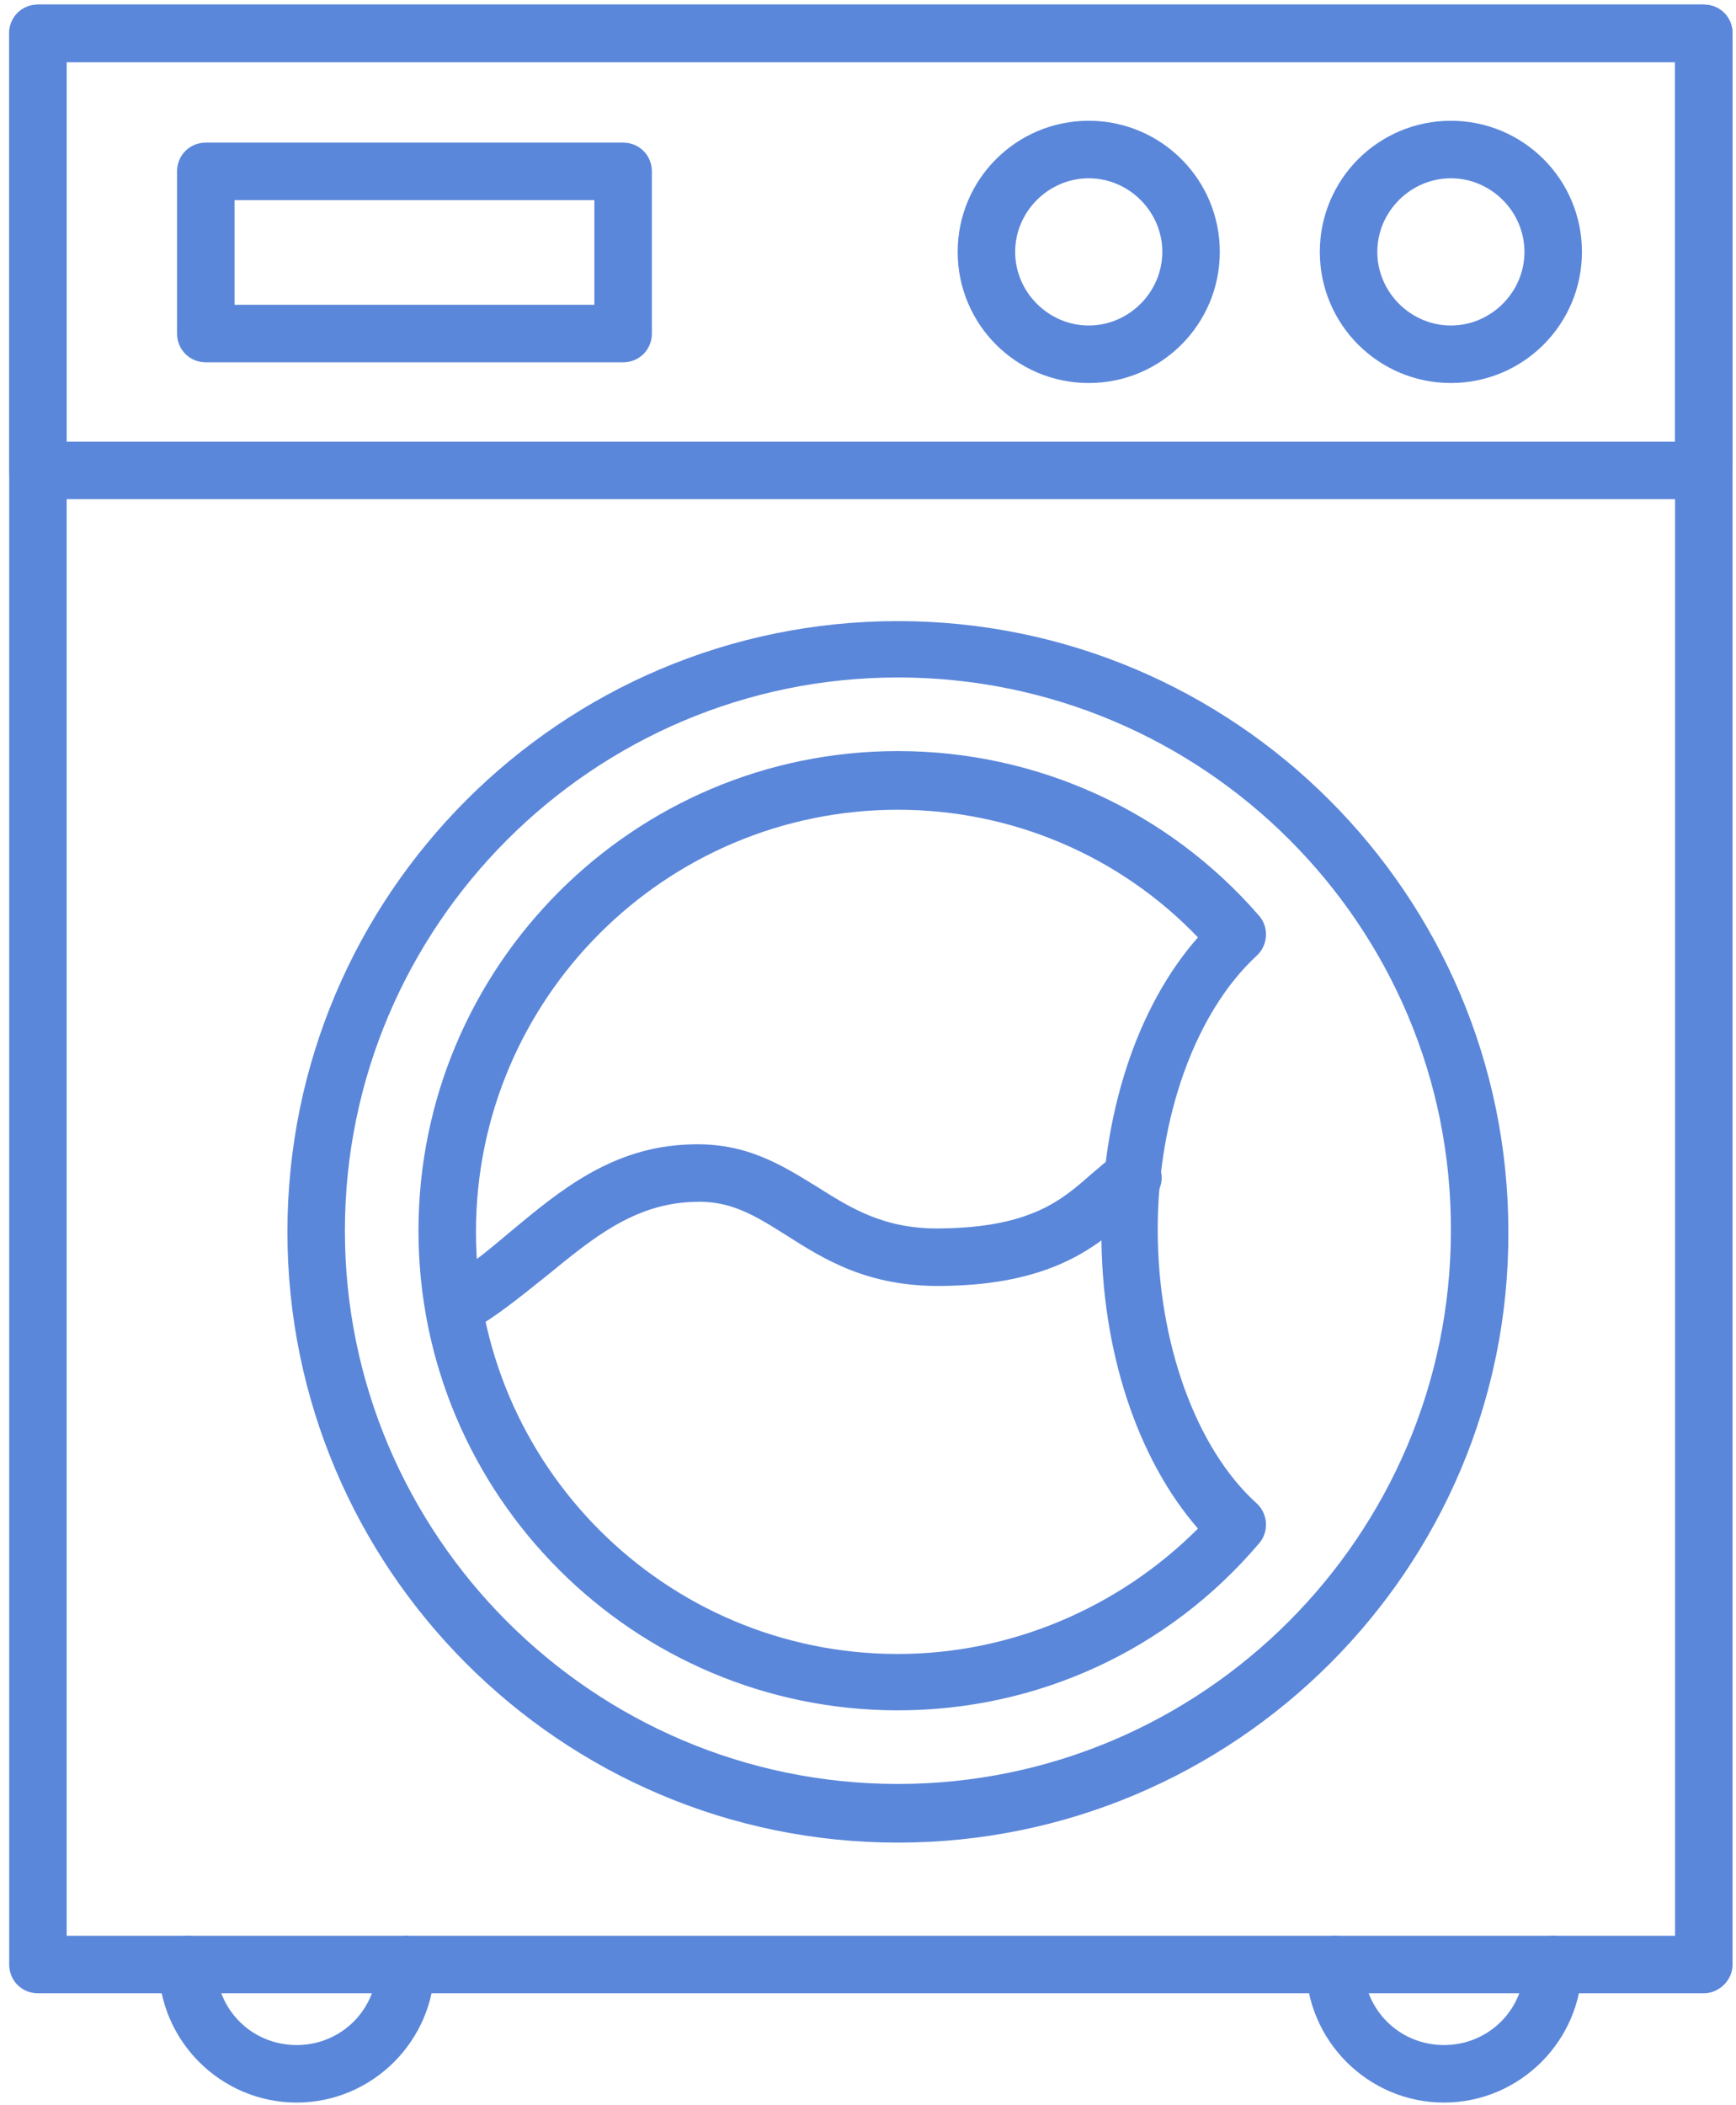
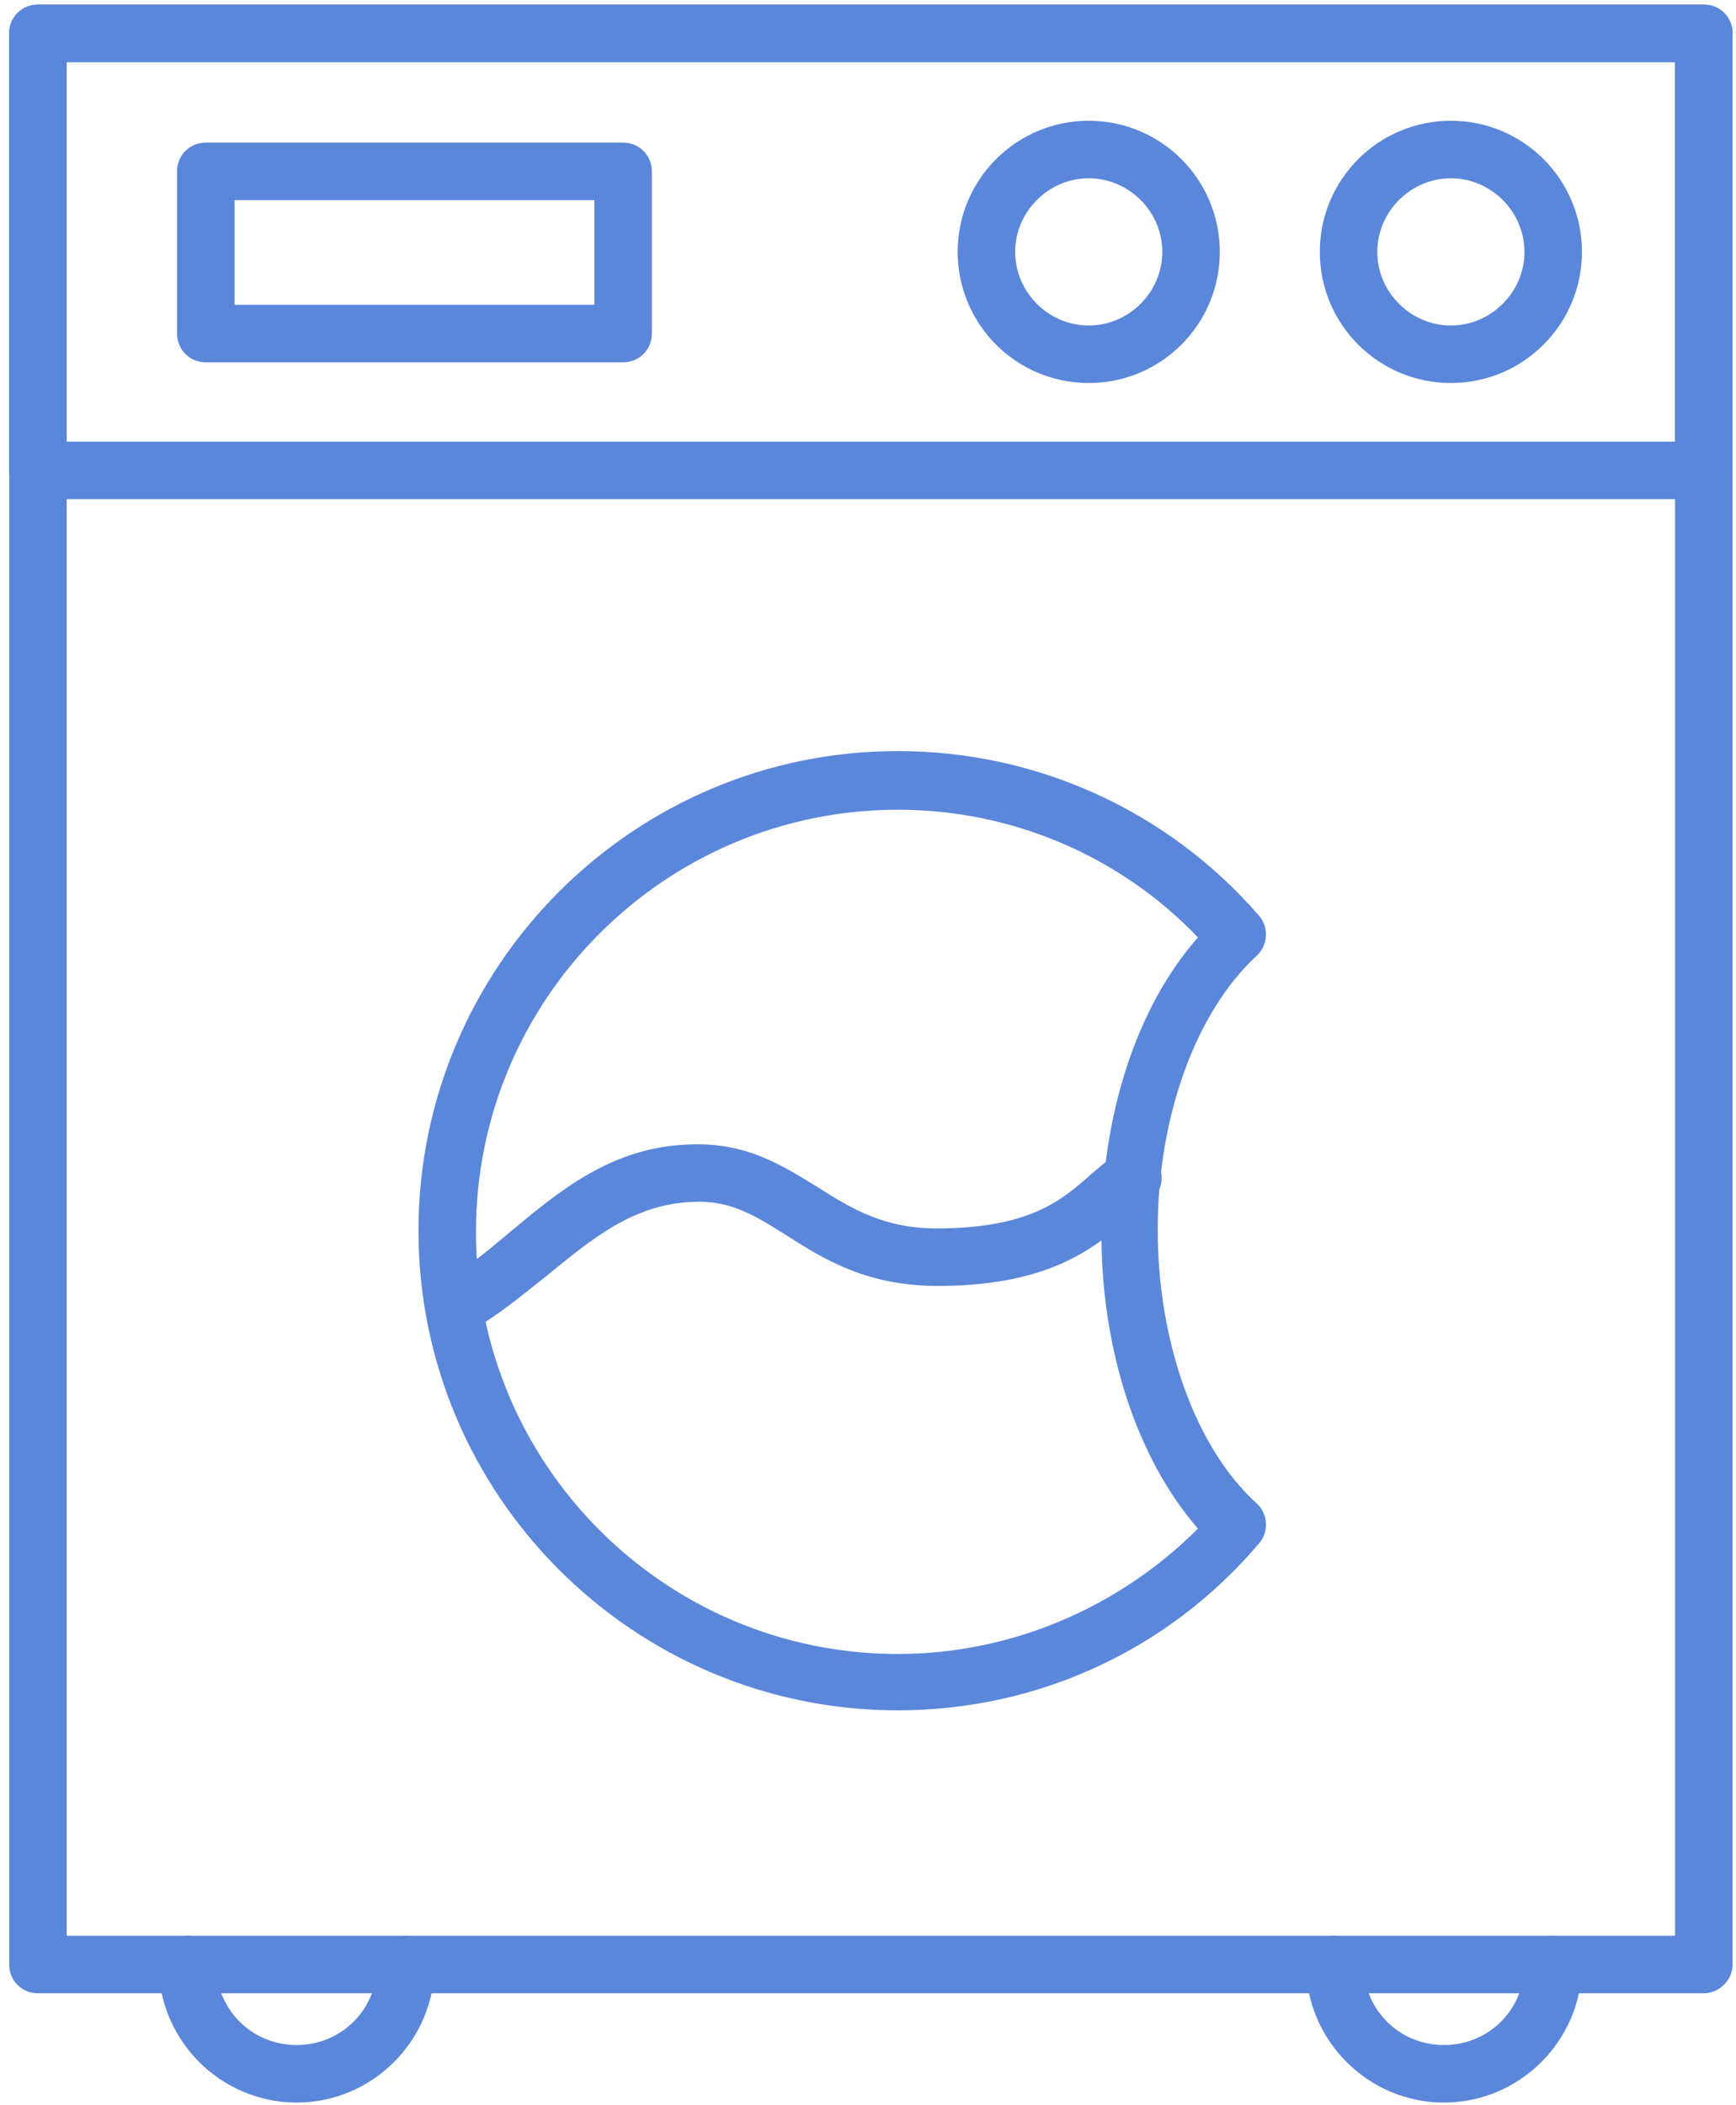
<svg xmlns="http://www.w3.org/2000/svg" width="151px" height="183px" viewBox="0 0 151 183" version="1.1">
  <title>ico-wash-machine</title>
  <desc>Created with Sketch.</desc>
  <defs />
  <g id="Page-1" stroke="none" stroke-width="1" fill="none" fill-rule="evenodd">
    <g id="Abanca-icons" transform="translate(-4837, -121)" fill="#5b87da">
      <g id="ico-wash-machine" transform="translate(4837, 121)">
        <g id="Group">
          <path d="M148.2,173.3 L3.3,173.3 C1.9,173.3 0.8,172.2 0.8,170.8 L0.8,2.9 C0.8,1.5 1.9,0.4 3.3,0.4 L148.2,0.4 C149.6,0.4 150.7,1.5 150.7,2.9 L150.7,170.8 C150.7,172.2 149.5,173.3 148.2,173.3 L148.2,173.3 Z M5.8,168.3 L145.7,168.3 L145.7,5.4 L5.8,5.4 L5.8,168.3 L5.8,168.3 Z" id="Shape" />
          <path d="M148.2,43.4 L3.3,43.4 C1.9,43.4 0.8,42.3 0.8,40.9 L0.8,2.9 C0.8,1.5 1.9,0.4 3.3,0.4 L148.2,0.4 C149.6,0.4 150.7,1.5 150.7,2.9 L150.7,40.9 C150.7,42.3 149.5,43.4 148.2,43.4 L148.2,43.4 Z M5.8,38.4 L145.7,38.4 L145.7,5.4 L5.8,5.4 L5.8,38.4 L5.8,38.4 Z" id="Shape" />
          <path d="M126.2,33.3 C119.9,33.3 114.8,28.2 114.8,21.9 C114.8,15.6 119.9,10.5 126.2,10.5 C132.5,10.5 137.6,15.6 137.6,21.9 C137.6,28.2 132.5,33.3 126.2,33.3 L126.2,33.3 Z M126.2,15.5 C122.7,15.5 119.8,18.4 119.8,21.9 C119.8,25.4 122.7,28.3 126.2,28.3 C129.7,28.3 132.6,25.4 132.6,21.9 C132.6,18.4 129.7,15.5 126.2,15.5 L126.2,15.5 Z" id="Shape" />
          <path d="M94.7,33.3 C88.4,33.3 83.3,28.2 83.3,21.9 C83.3,15.6 88.4,10.5 94.7,10.5 C101,10.5 106.1,15.6 106.1,21.9 C106.1,28.2 101,33.3 94.7,33.3 L94.7,33.3 Z M94.7,15.5 C91.2,15.5 88.3,18.4 88.3,21.9 C88.3,25.4 91.2,28.3 94.7,28.3 C98.2,28.3 101.1,25.4 101.1,21.9 C101.1,18.4 98.2,15.5 94.7,15.5 L94.7,15.5 Z" id="Shape" />
          <path d="M54.2,31.5 L17.9,31.5 C16.5,31.5 15.4,30.4 15.4,29 L15.4,14.9 C15.4,13.5 16.5,12.4 17.9,12.4 L54.2,12.4 C55.6,12.4 56.7,13.5 56.7,14.9 L56.7,29 C56.7,30.4 55.6,31.5 54.2,31.5 L54.2,31.5 Z M20.4,26.5 L51.7,26.5 L51.7,17.4 L20.4,17.4 L20.4,26.5 L20.4,26.5 Z" id="Shape" />
-           <path d="M78.1,160.2 C48.8,160.2 25,136.4 25,107.1 C25,77.8 48.8,54 78.1,54 C107.4,54 131.2,77.8 131.2,107.1 C131.3,136.4 107.4,160.2 78.1,160.2 L78.1,160.2 Z M78.1,58.9 C51.6,58.9 30,80.5 30,107 C30,133.5 51.6,155.1 78.1,155.1 C104.6,155.1 126.2,133.5 126.2,107 C126.3,80.5 104.7,58.9 78.1,58.9 L78.1,58.9 Z" id="Shape" />
          <path d="M78.1,148.7 C55.1,148.7 36.4,130 36.4,107 C36.4,84 55.1,65.3 78.1,65.3 C90.2,65.3 101.6,70.5 109.5,79.6 C110.4,80.6 110.3,82.2 109.3,83.1 C104,88 100.7,97.1 100.7,106.9 C100.7,116.7 104,125.9 109.3,130.7 C110.3,131.6 110.4,133.2 109.5,134.2 C101.6,143.5 90.2,148.7 78.1,148.7 L78.1,148.7 Z M78.1,70.4 C57.9,70.4 41.4,86.8 41.4,107.1 C41.4,127.3 57.8,143.8 78.1,143.8 C87.9,143.8 97.3,139.8 104.2,132.9 C98.9,126.8 95.8,117.4 95.8,107.2 C95.8,96.9 98.9,87.5 104.2,81.5 C97.4,74.4 88,70.4 78.1,70.4 L78.1,70.4 Z" id="Shape" />
          <path d="M40.6,115.5 C39.7,115.5 38.9,115.1 38.4,114.3 C37.7,113.1 38.1,111.6 39.3,110.9 C41.1,109.9 42.7,108.5 44.5,107 C48.6,103.6 53.2,99.7 60,99.5 C64.9,99.3 68,101.3 71.1,103.2 C74.1,105.1 77,106.9 81.9,106.8 C89.7,106.7 92.4,104.3 94.9,102.1 C95.6,101.5 96.3,100.9 97.1,100.3 C98.2,99.5 99.8,99.8 100.6,101 C101.4,102.1 101.1,103.7 99.9,104.5 C99.4,104.9 98.8,105.3 98.2,105.9 C95.4,108.3 91.6,111.7 82,111.8 C75.5,111.9 71.7,109.5 68.4,107.4 C65.7,105.7 63.5,104.3 60.2,104.5 C55.1,104.7 51.5,107.7 47.7,110.8 C45.8,112.3 43.9,113.9 41.8,115.2 C41.5,115.4 41,115.5 40.6,115.5 L40.6,115.5 Z" id="Shape" />
        </g>
        <g id="Group" transform="translate(13, 168)">
          <path d="M112.6,14.8 C106,14.8 100.6,9.4 100.6,2.8 C100.6,1.4 101.7,0.3 103.1,0.3 C104.5,0.3 105.6,1.4 105.6,2.8 C105.6,6.7 108.7,9.8 112.6,9.8 C116.5,9.8 119.6,6.7 119.6,2.8 C119.6,1.4 120.7,0.3 122.1,0.3 C123.5,0.3 124.6,1.4 124.6,2.8 C124.6,9.4 119.2,14.8 112.6,14.8 L112.6,14.8 Z" id="Shape" />
          <path d="M12.8,14.8 C6.2,14.8 0.8,9.4 0.8,2.8 C0.8,1.4 1.9,0.3 3.3,0.3 C4.7,0.3 5.8,1.4 5.8,2.8 C5.8,6.7 8.9,9.8 12.8,9.8 C16.7,9.8 19.8,6.7 19.8,2.8 C19.8,1.4 20.9,0.3 22.3,0.3 C23.7,0.3 24.8,1.4 24.8,2.8 C24.8,9.4 19.4,14.8 12.8,14.8 L12.8,14.8 Z" id="Shape" />
        </g>
      </g>
    </g>
  </g>
</svg>